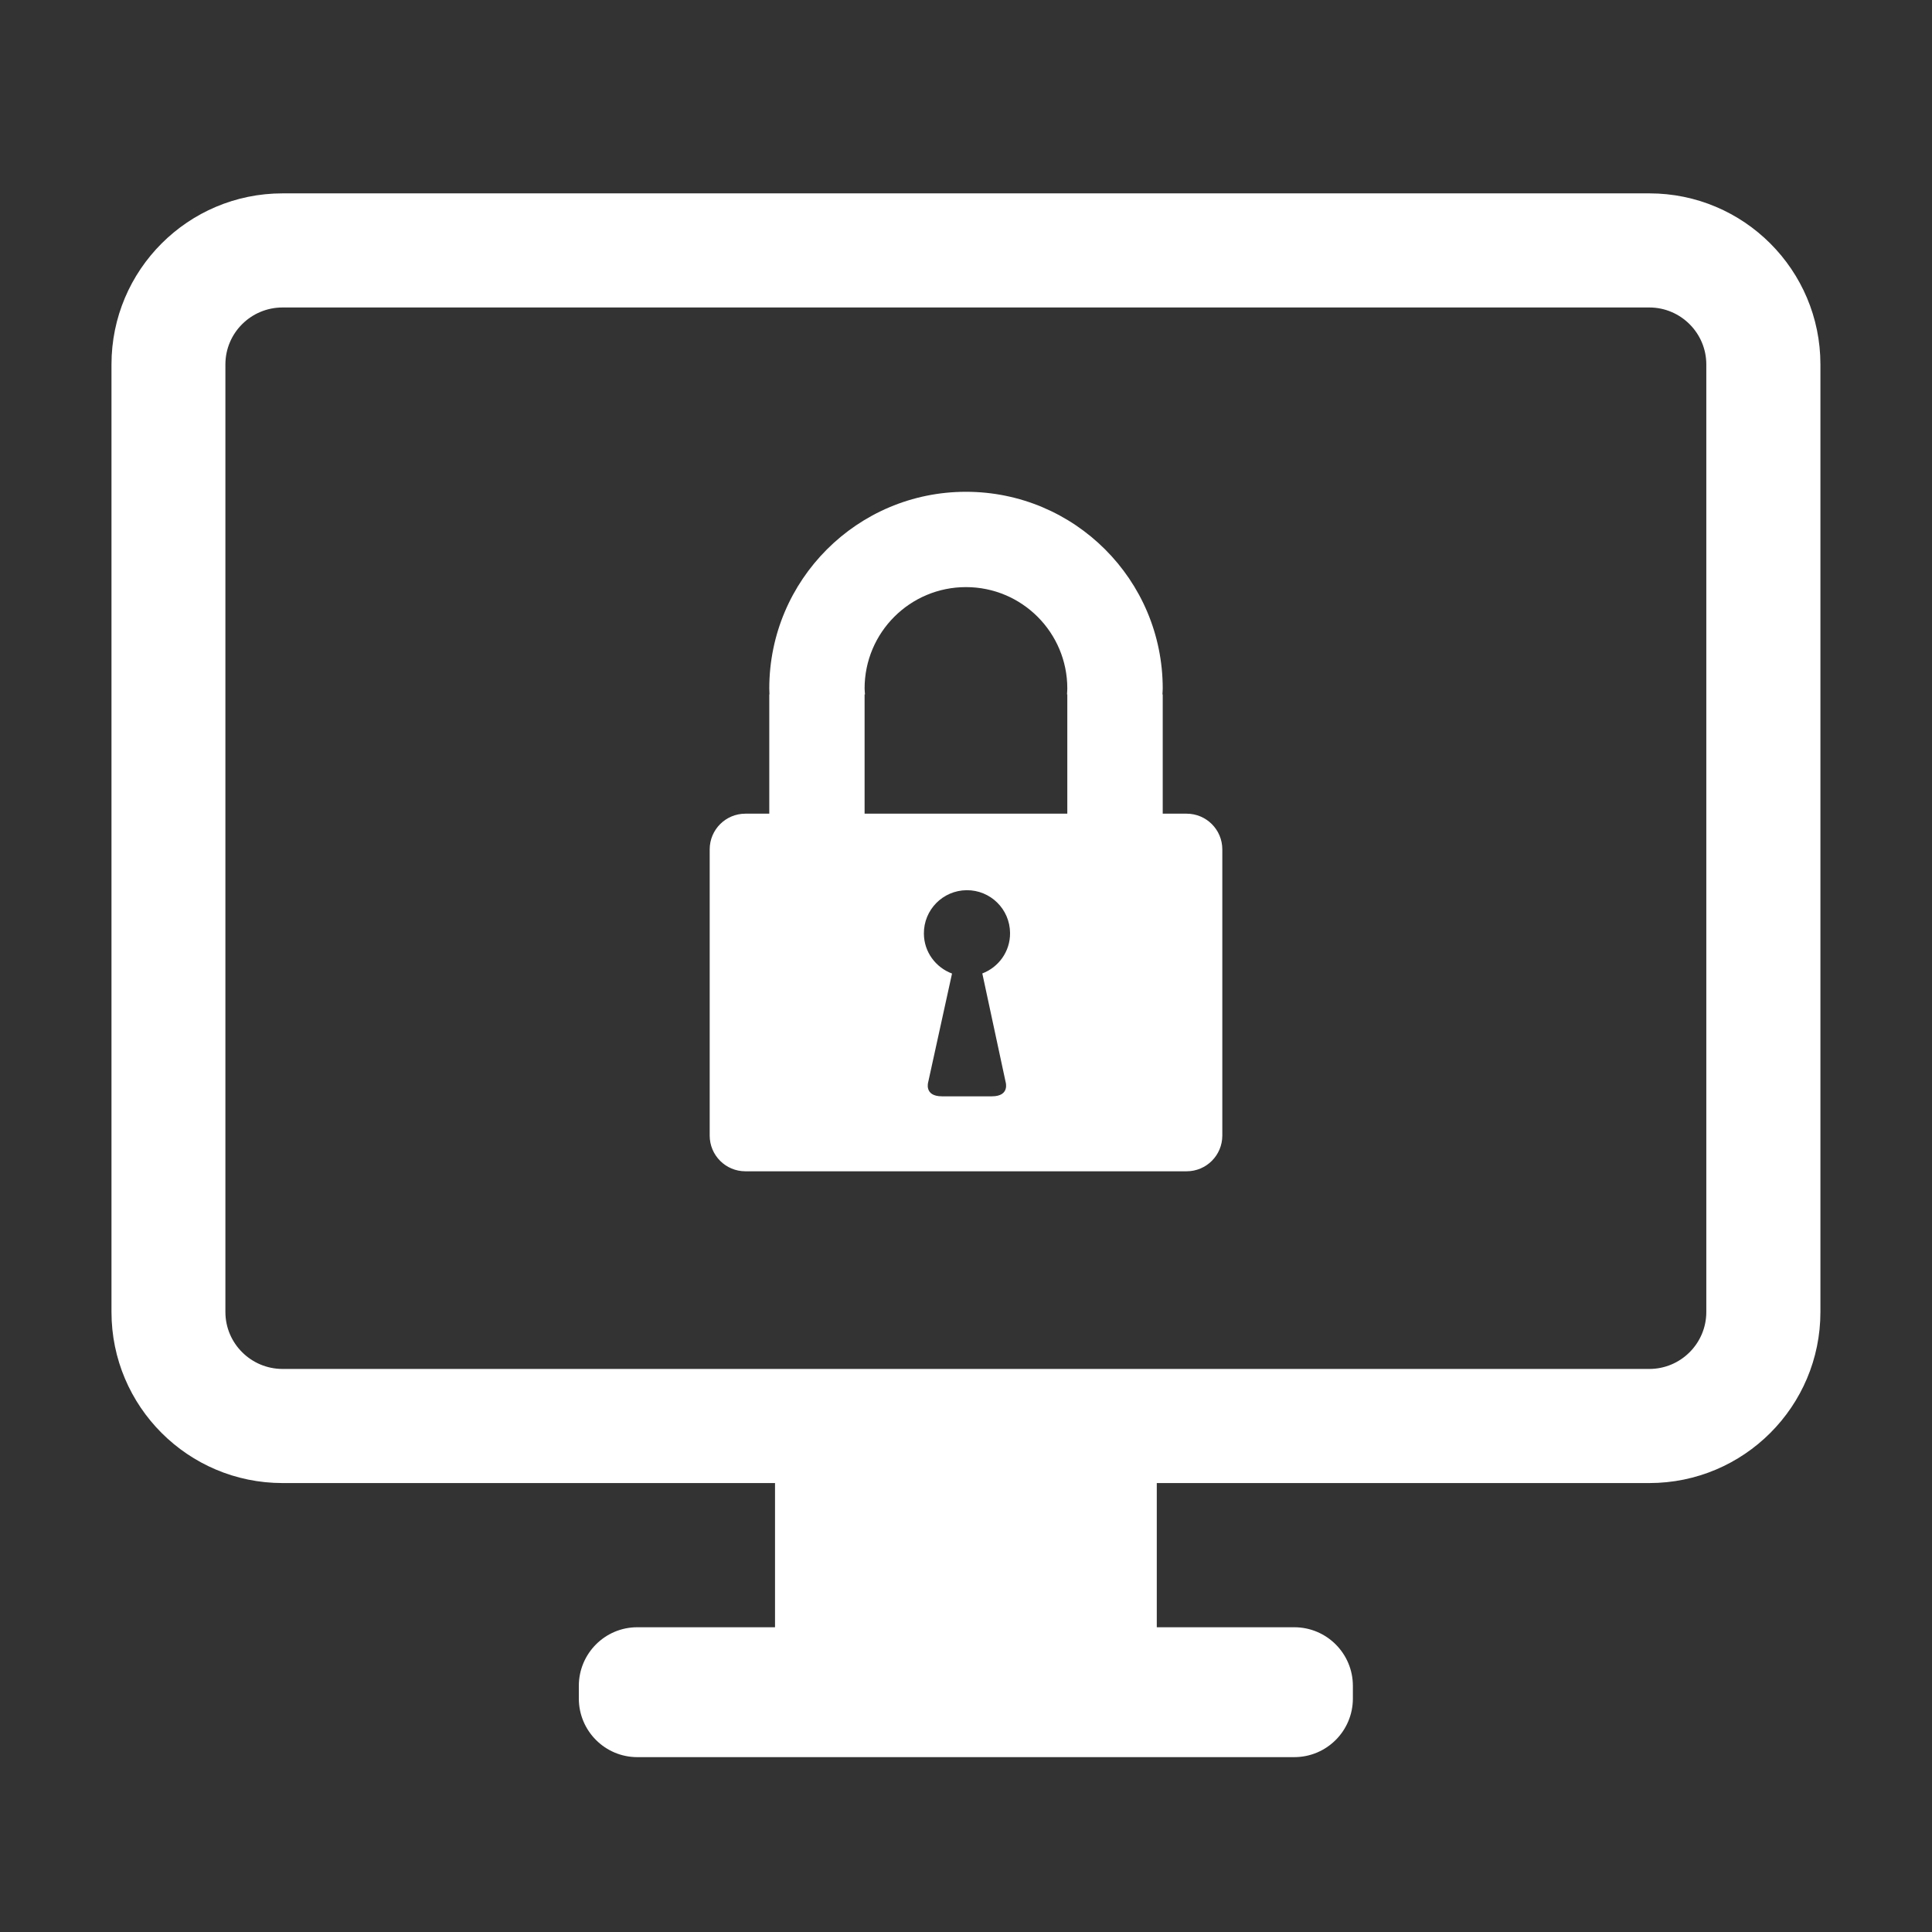
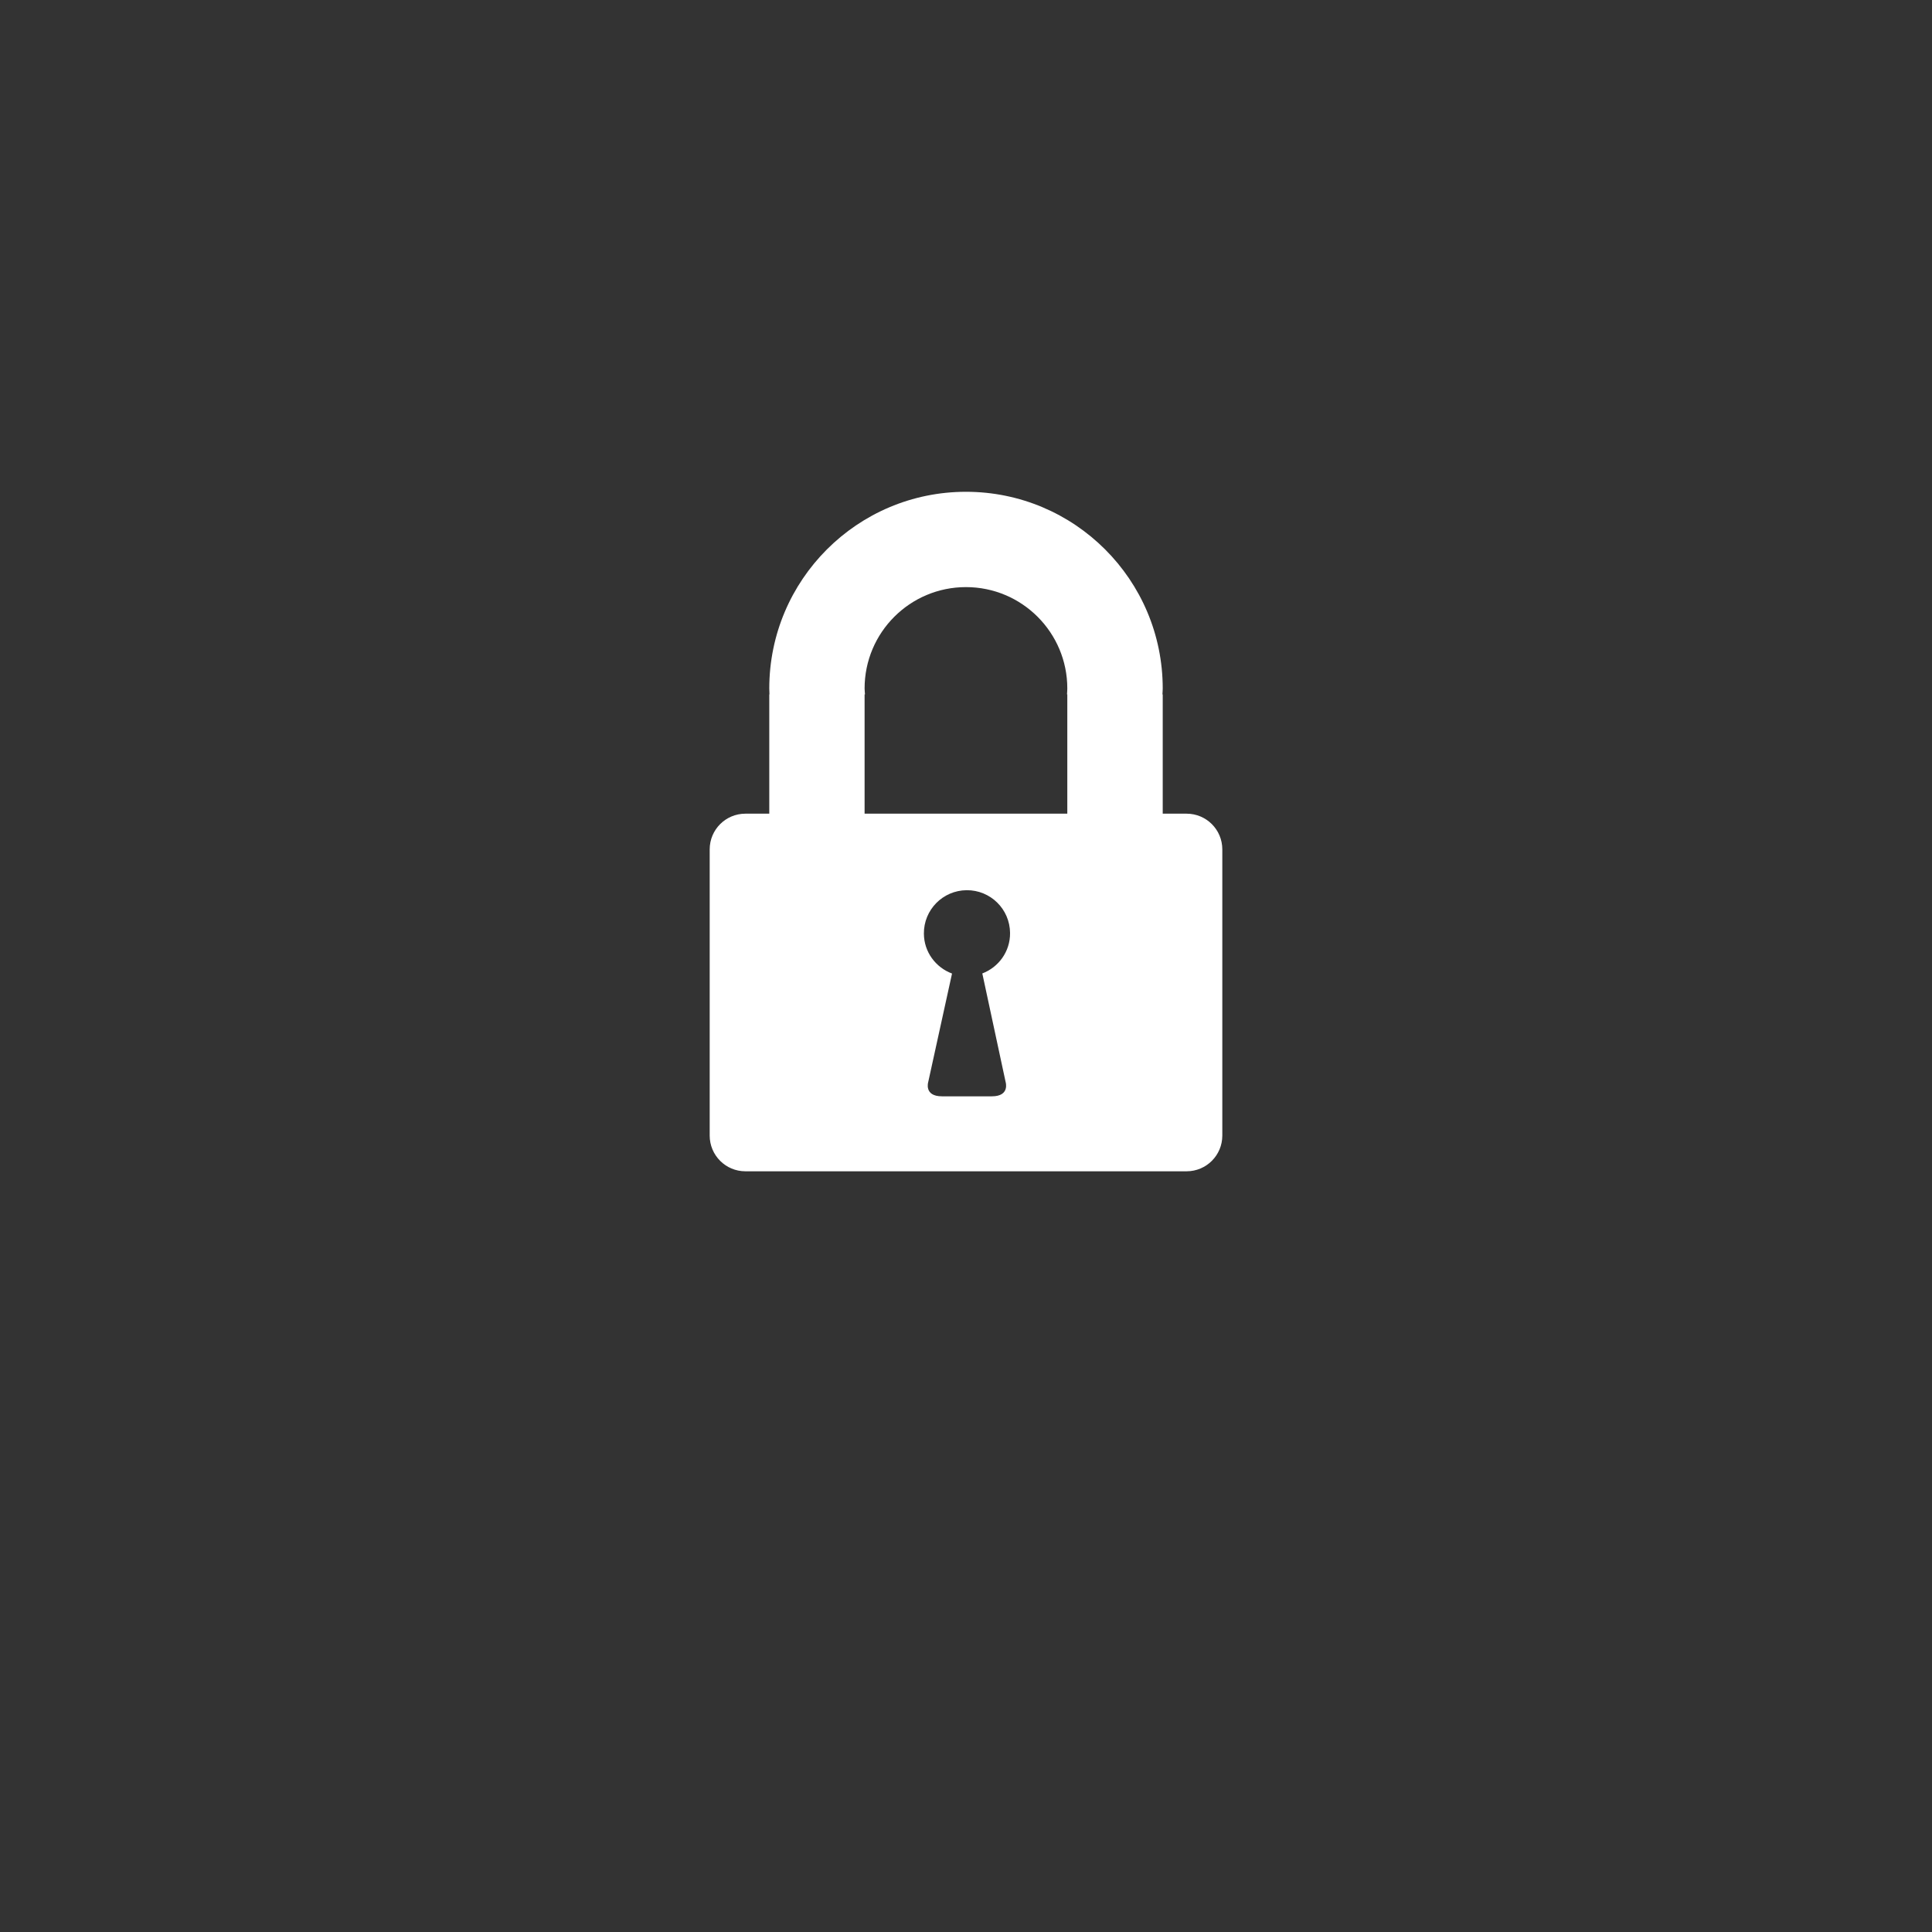
<svg xmlns="http://www.w3.org/2000/svg" id="Trophy_x2F_prize" x="0px" y="0px" viewBox="0 0 198.43 198.43" style="enable-background:new 0 0 198.43 198.43;" xml:space="preserve">
  <rect x="0" y="0" width="198.43" height="198.43" fill="#333333" stroke="none" />
  <style type="text/css">
	.st0{fill:#FFFFFF;}
</style>
  <g>
-     <path class="st0" d="M169.4,19.86H29.02c-9.7,0-17.57,7.87-17.57,17.57v97.32c0,9.7,7.87,17.57,17.57,17.57h40.59h9.99v14.81H65.45   c-3.31,0-6,2.7-6,6.02v1.3c0,3.33,2.7,6.02,6,6.02h27.06h12.98h27.44c3.33,0,6.02-2.7,6.02-6.02v-1.3c0-3.33-2.7-6.02-6.02-6.02   h-14.12v-14.81h9.98h40.61c9.7,0,17.57-7.87,17.57-17.57V37.43C186.97,27.73,179.1,19.86,169.4,19.86z M175.25,134.75   c0,3.23-2.63,5.85-5.85,5.85H29.02c-3.23,0-5.87-2.62-5.87-5.85V37.43c0-3.23,2.63-5.85,5.87-5.85H169.4   c3.21,0,5.85,2.62,5.85,5.85V134.75z" />
    <path class="st0" d="M121.87,83.57h-2.45V71.32h-0.03c0.01-0.21,0.03-0.41,0.03-0.61c0-11.16-9.05-20.2-20.21-20.2   c-11.15,0-20.2,9.05-20.2,20.2c0,0.21,0.02,0.41,0.02,0.61h-0.02v12.25h-2.45c-2.03,0-3.67,1.64-3.67,3.67v29.39   c0,2.03,1.64,3.67,3.67,3.67h45.31c2.03,0,3.67-1.64,3.67-3.67V87.24C125.54,85.21,123.9,83.57,121.87,83.57z M103.28,111.11   c0,0,0.48,1.49-1.41,1.49h-2.5h-0.12h-2.5c-1.89,0-1.41-1.49-1.41-1.49l2.44-11.12c-1.67-0.62-2.88-2.21-2.89-4.1   c-0.02-2.44,1.94-4.44,4.39-4.46c2.44-0.02,4.44,1.94,4.46,4.39c0.02,1.9-1.17,3.52-2.85,4.16L103.28,111.11z M109.62,71.32v12.25   H88.8V71.32h0.04c-0.01-0.21-0.04-0.41-0.04-0.61c0-5.75,4.66-10.41,10.41-10.41c5.75,0,10.41,4.66,10.41,10.41   c0,0.21-0.02,0.41-0.03,0.61H109.62z" />
  </g>
</svg>